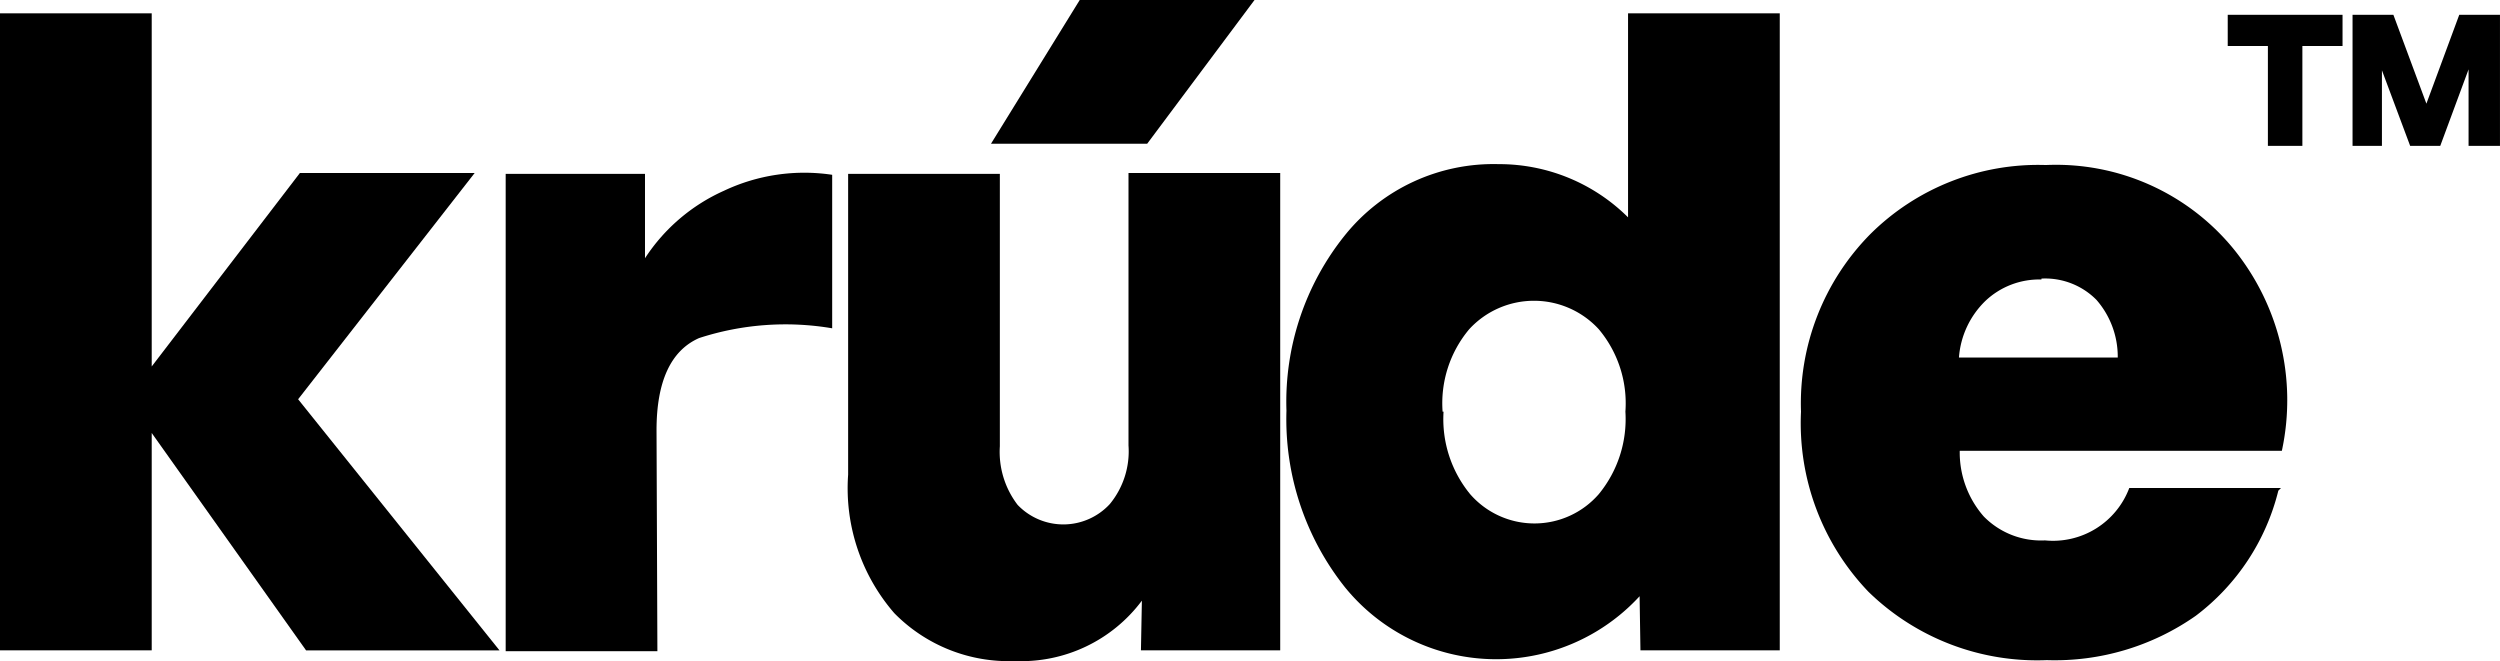
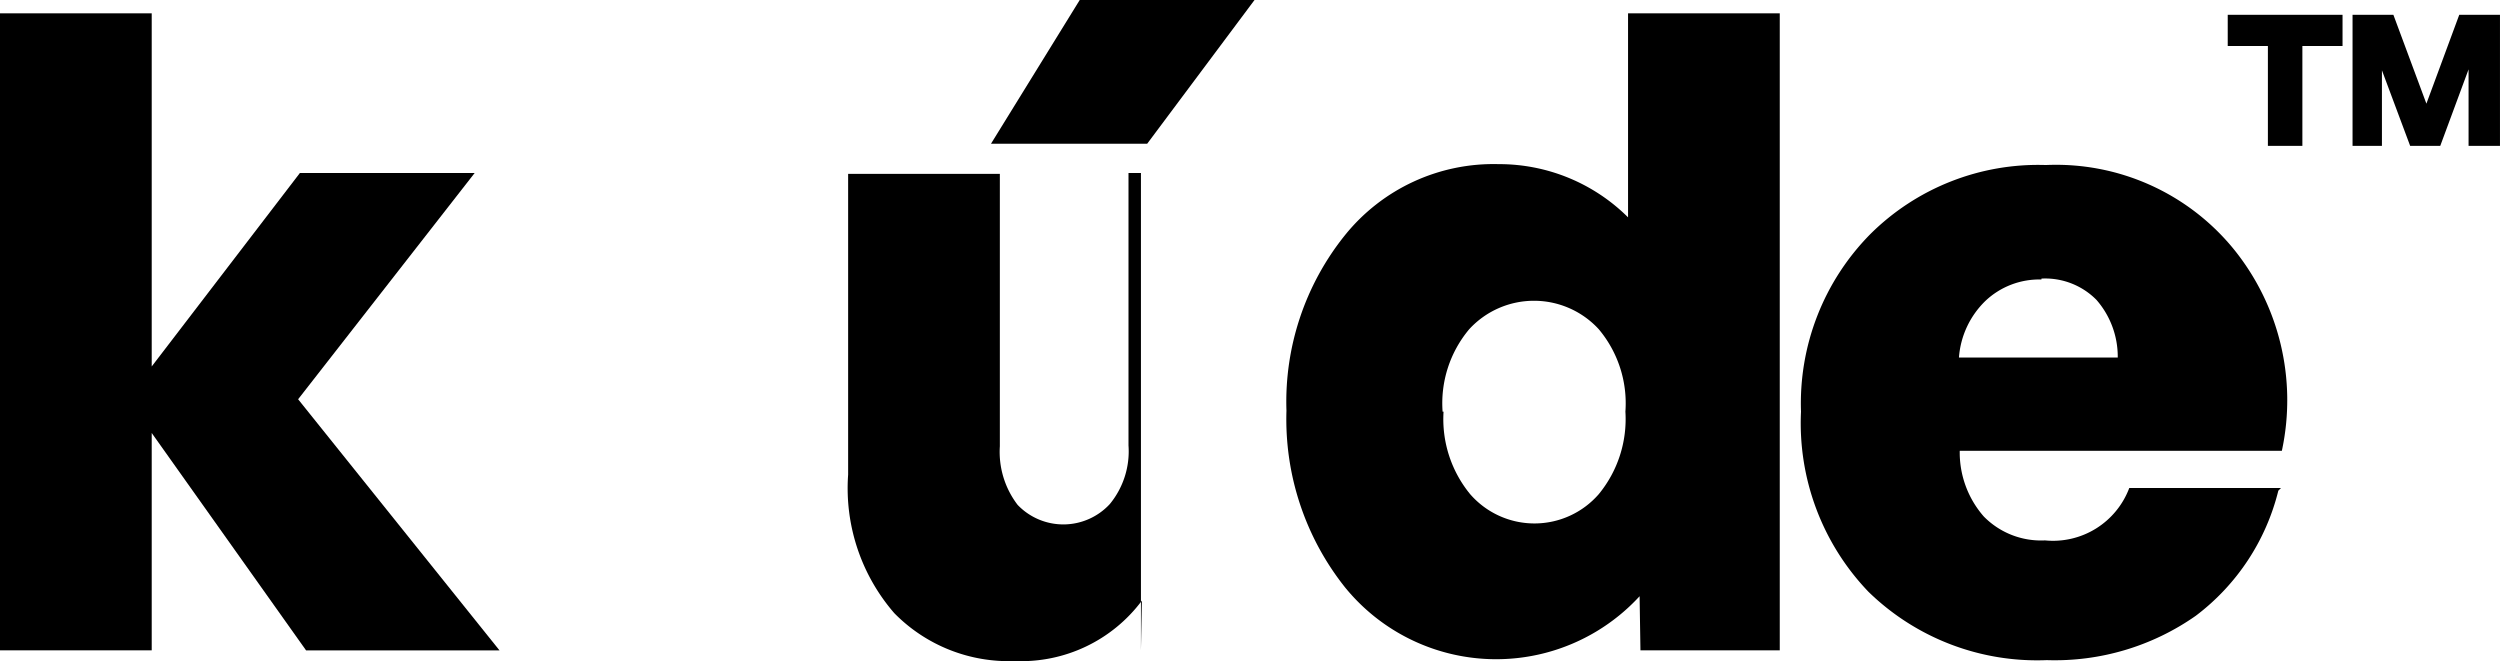
<svg xmlns="http://www.w3.org/2000/svg" viewBox="0 0 109.679 28.998" height="28.998" width="109.679">
  <defs>
    <clipPath id="clip-path">
      <rect height="28.998" width="109.679" data-name="Rectangle 6" id="Rectangle_6" />
    </clipPath>
  </defs>
  <g transform="translate(0 0)" id="krude-black">
    <path transform="translate(0 0.201)" d="M0,.383V28.331H6.656V18.795l6.772,9.537h8.486L13.079,17.315,20.824,7.39H13.156l-6.5,8.486V.383Z" data-name="Path 5" id="Path_5" />
    <g transform="translate(0 0)" data-name="Group 3" id="Group_3">
      <g clip-path="url(#clip-path)" data-name="Group 2" id="Group_2">
-         <path transform="translate(7.629 2.608)" d="M21.174,16.271c0-2.141.623-3.5,1.869-4.048a12.247,12.247,0,0,1,5.837-.428V5.061a8.248,8.248,0,0,0-4.748.7,8.065,8.065,0,0,0-3.464,2.96v-3.7H14.556v20.94h6.656Z" data-name="Path 6" id="Path_6" />
-         <path transform="translate(12.796 0.001)" d="M37.259,28.531h6.11V7.59H36.713V19.54a3.643,3.643,0,0,1-.817,2.57,2.774,2.774,0,0,1-4.048.038,3.822,3.822,0,0,1-.779-2.57V7.628H24.413V20.823A8.36,8.36,0,0,0,26.439,26.9,7.034,7.034,0,0,0,31.73,29,6.61,6.61,0,0,0,37.3,26.351Zm.273-22.225L42.241,0H34.573L30.68,6.305Z" data-name="Path 7" id="Path_7" />
+         <path transform="translate(12.796 0.001)" d="M37.259,28.531V7.59H36.713V19.54a3.643,3.643,0,0,1-.817,2.57,2.774,2.774,0,0,1-4.048.038,3.822,3.822,0,0,1-.779-2.57V7.628H24.413V20.823A8.36,8.36,0,0,0,26.439,26.9,7.034,7.034,0,0,0,31.73,29,6.61,6.61,0,0,0,37.3,26.351Zm.273-22.225L42.241,0H34.573L30.68,6.305Z" data-name="Path 7" id="Path_7" />
        <path transform="translate(19.409 0.201)" d="M43.88,17.859a5.054,5.054,0,0,1,1.169-3.618,3.859,3.859,0,0,1,5.681,0A5.054,5.054,0,0,1,51.9,17.859a5.188,5.188,0,0,1-1.169,3.62,3.74,3.74,0,0,1-5.642,0,5.188,5.188,0,0,1-1.167-3.62ZM52.56,28.33h6.112V.383H52.016V9.334A8.017,8.017,0,0,0,46.332,7,8.367,8.367,0,0,0,39.6,10.113a11.66,11.66,0,0,0-2.57,7.708,11.838,11.838,0,0,0,2.57,7.746,8.547,8.547,0,0,0,12.923.389Z" data-name="Path 8" id="Path_8" />
        <path transform="translate(27.172 2.49)" d="M62.39,9.732a3.163,3.163,0,0,1,2.413.934,3.792,3.792,0,0,1,.934,2.53H58.77a3.852,3.852,0,0,1,1.167-2.49,3.438,3.438,0,0,1,2.452-.934ZM72.9,18.918H66.243a3.574,3.574,0,0,1-3.7,2.3,3.515,3.515,0,0,1-2.686-1.052,4.262,4.262,0,0,1-1.052-2.879H72.937A10.526,10.526,0,0,0,70.8,8.409,10.06,10.06,0,0,0,62.583,4.75a10.44,10.44,0,0,0-7.706,3.036,10.56,10.56,0,0,0-3.036,7.785,10.684,10.684,0,0,0,2.958,7.9,10.594,10.594,0,0,0,7.823,3,10.764,10.764,0,0,0,6.539-1.946,9.826,9.826,0,0,0,3.621-5.488Z" data-name="Path 9" id="Path_9" />
        <path transform="translate(33.61 0.223)" d="M72.127,6.176h1.321l1.242-3.356V6.176h1.378V.425H74.282l-1.442,3.9L71.391.425H69.6V6.176h1.289V2.861Zm-4.728,0V1.794h1.762V.425H64.124V1.794h1.762V6.176Z" data-name="Path 10" id="Path_10" />
      </g>
    </g>
  </g>
</svg>